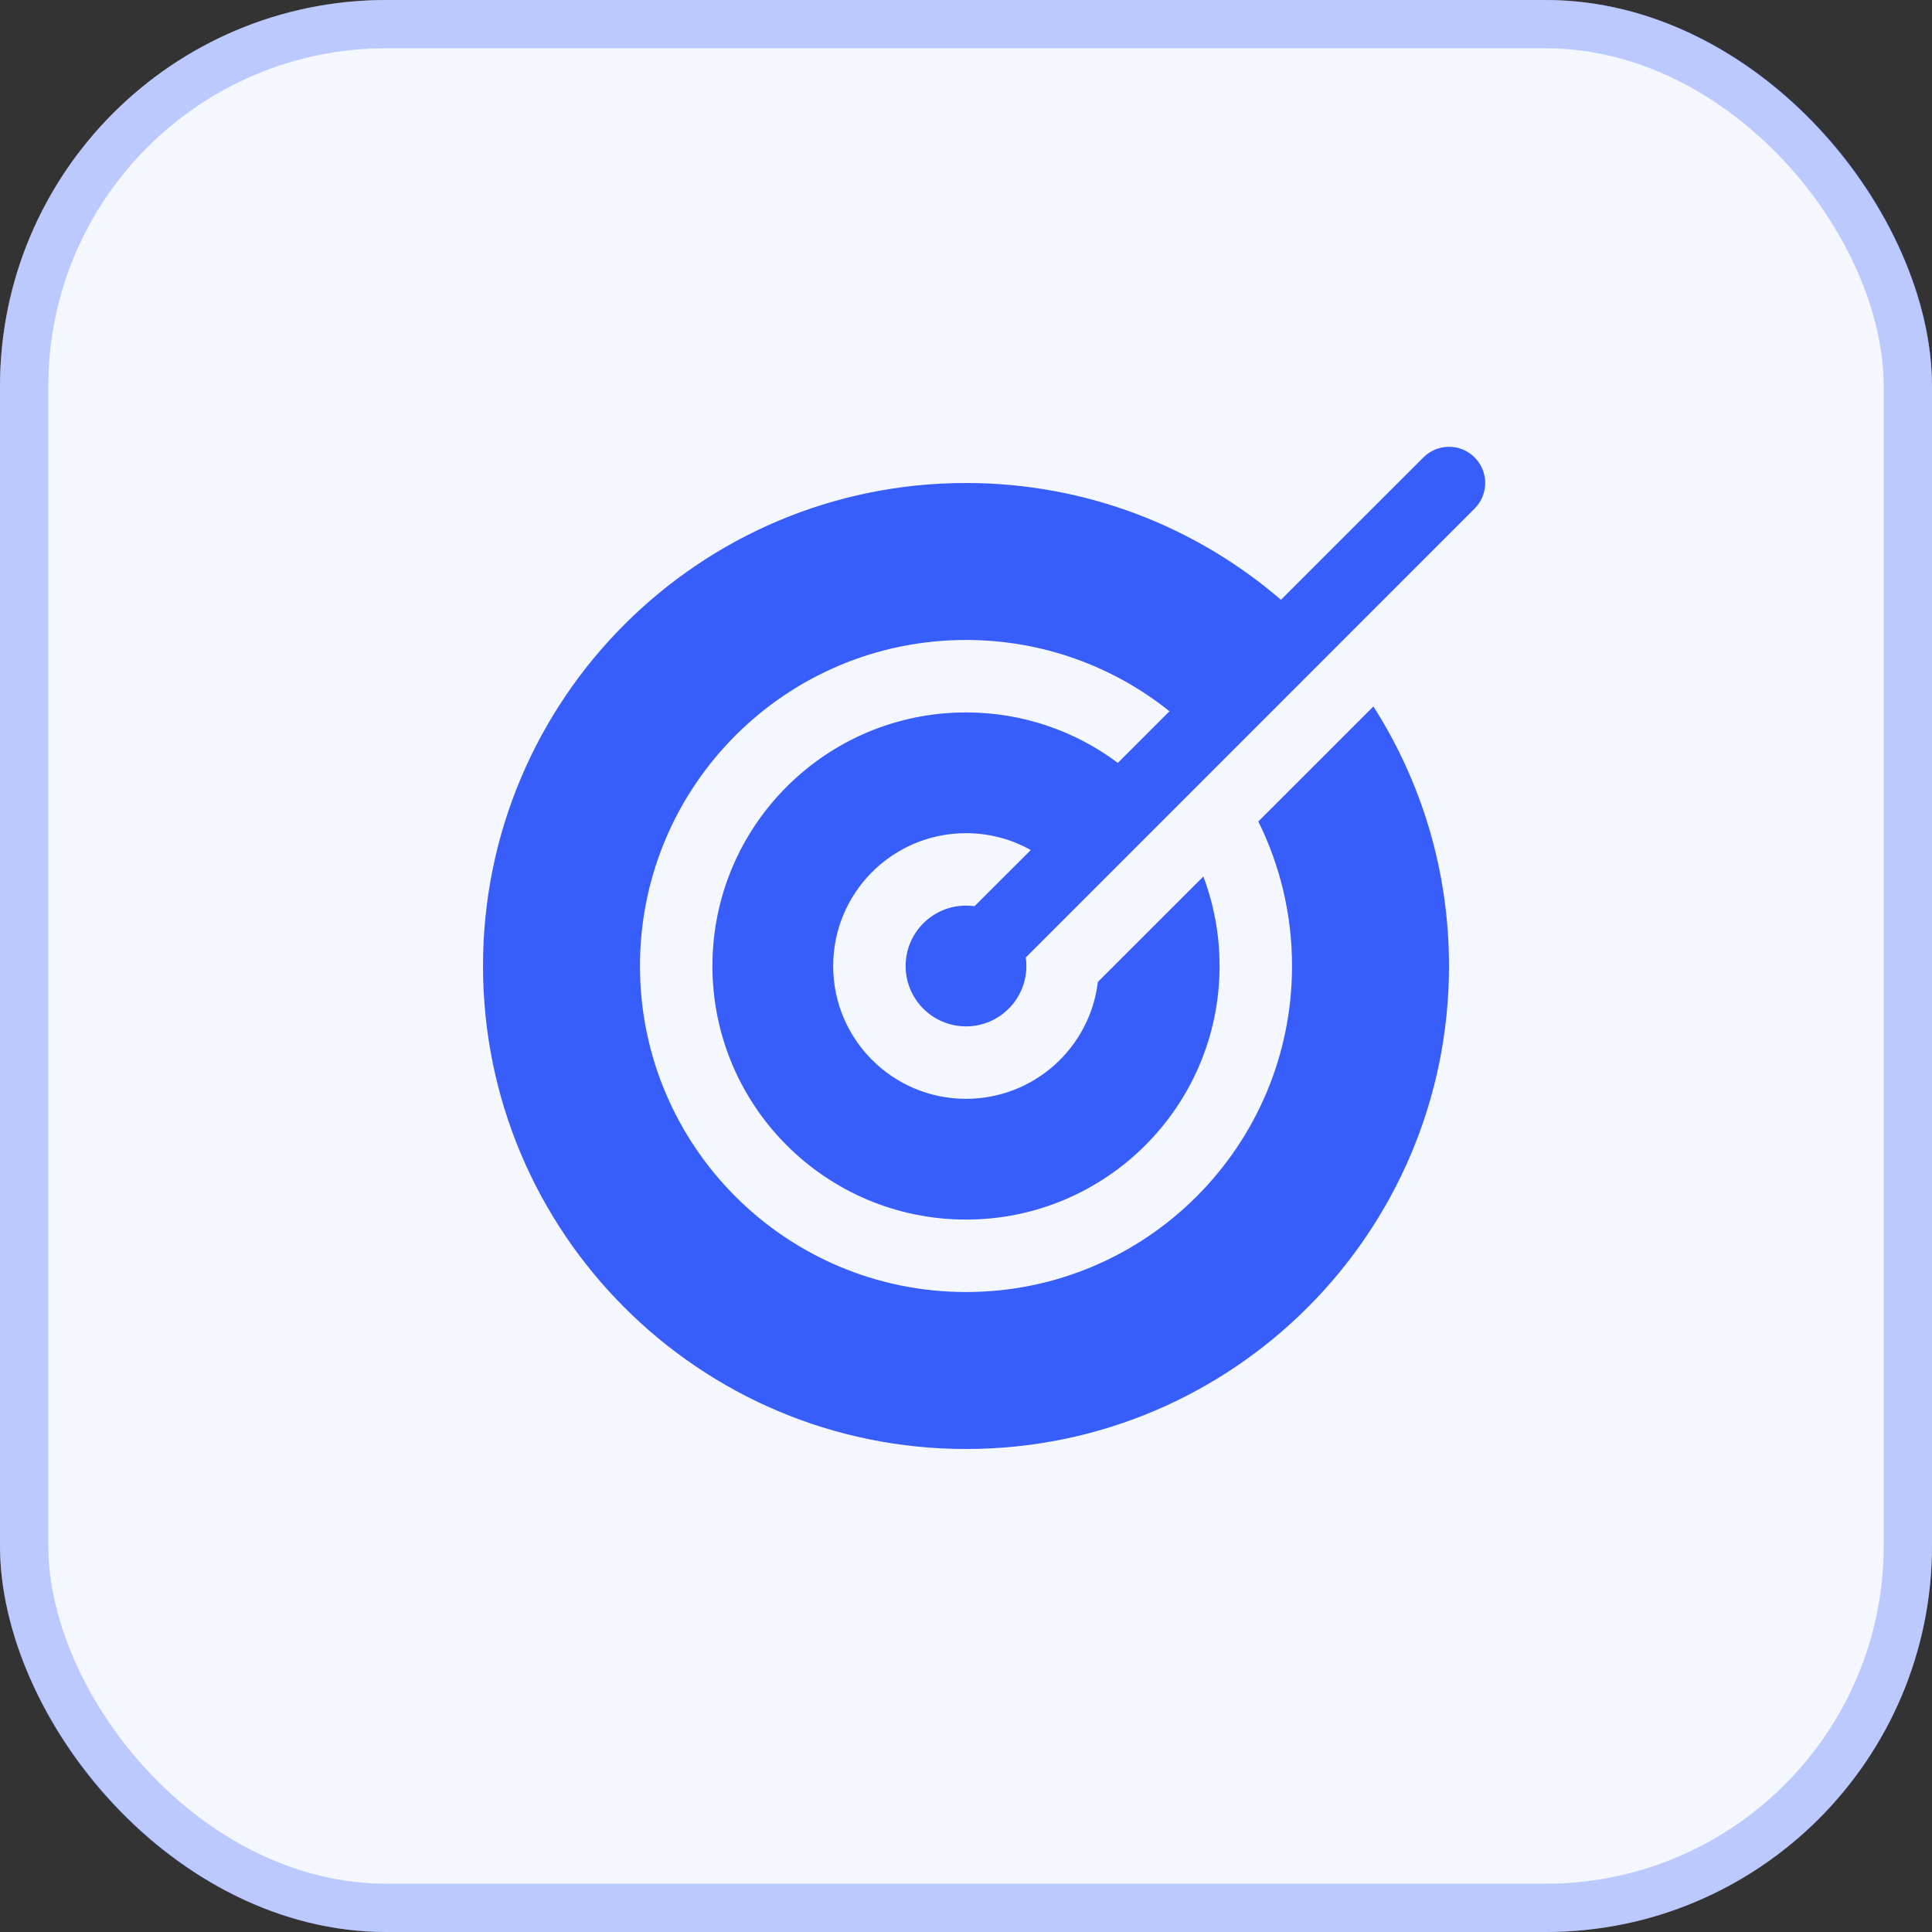
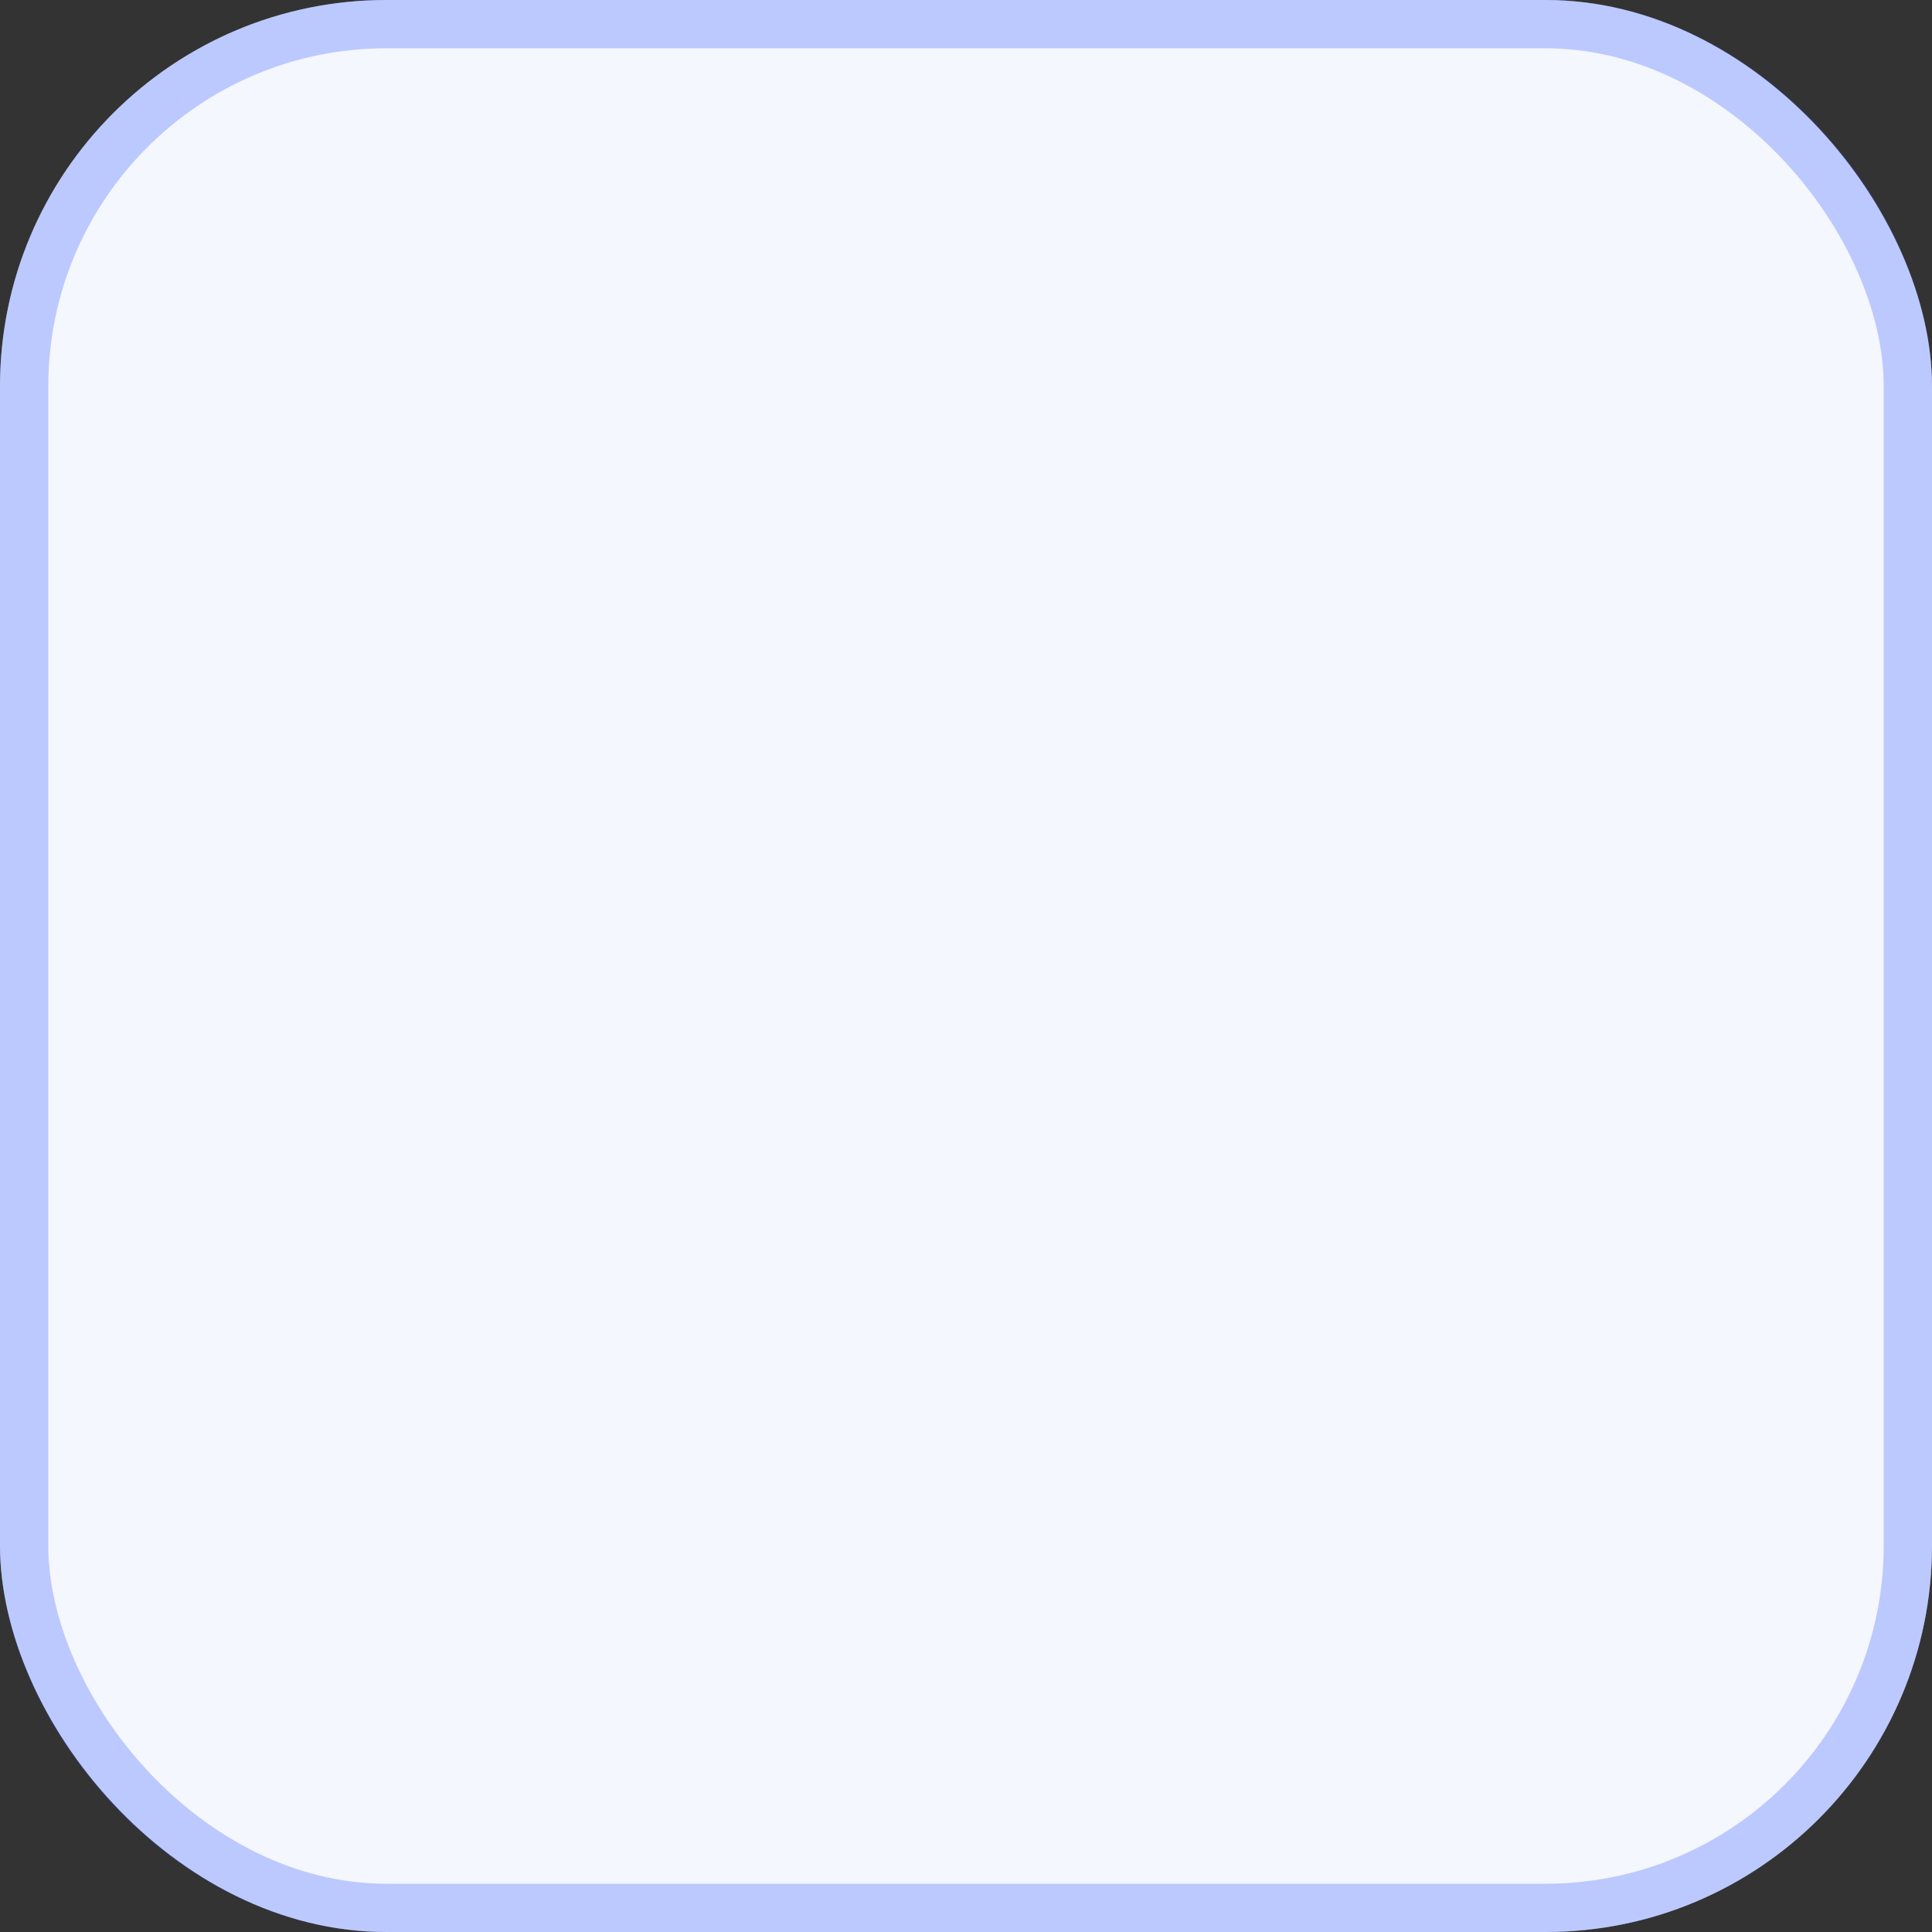
<svg xmlns="http://www.w3.org/2000/svg" width="40" height="40" viewBox="0 0 40 40" fill="none">
  <rect x="0" y="0" width="40" height="40" fill="#333333" stroke="none" />
  <rect width="40" height="40" rx="8" fill="#F5F7FF" />
  <rect x="0.5" y="0.5" width="39" height="39" rx="7.5" stroke="#375EFB" stroke-opacity="0.3" />
-   <path fill-rule="evenodd" clip-rule="evenodd" d="M21.238 19.823L30.53 10.53C30.823 10.237 30.823 9.763 30.53 9.47C30.237 9.177 29.763 9.177 29.47 9.47L26.521 12.418C24.77 10.911 22.491 10 20 10C14.477 10 10 14.477 10 20C10 25.523 14.477 30 20 30C25.523 30 30 25.523 30 20C30 18.022 29.426 16.178 28.435 14.626L26.052 17.008C26.499 17.91 26.75 18.926 26.75 20C26.75 23.728 23.728 26.75 20 26.75C16.272 26.75 13.25 23.728 13.25 20C13.25 16.272 16.272 13.25 20 13.25C21.594 13.25 23.058 13.802 24.213 14.726L23.144 15.795C22.268 15.139 21.179 14.75 20 14.75C17.101 14.75 14.75 17.101 14.75 20C14.75 22.899 17.101 25.25 20 25.25C22.899 25.25 25.25 22.899 25.25 20C25.25 19.348 25.131 18.723 24.914 18.147L22.73 20.33C22.567 21.693 21.407 22.75 20 22.75C18.481 22.75 17.25 21.519 17.25 20C17.25 18.481 18.481 17.25 20 17.25C20.487 17.25 20.944 17.377 21.341 17.599L20.177 18.762C20.119 18.754 20.06 18.75 20 18.75C19.31 18.75 18.75 19.31 18.75 20C18.75 20.69 19.31 21.25 20 21.25C20.69 21.25 21.25 20.69 21.25 20C21.25 19.94 21.246 19.881 21.238 19.823Z" fill="#375EFB" />
</svg>